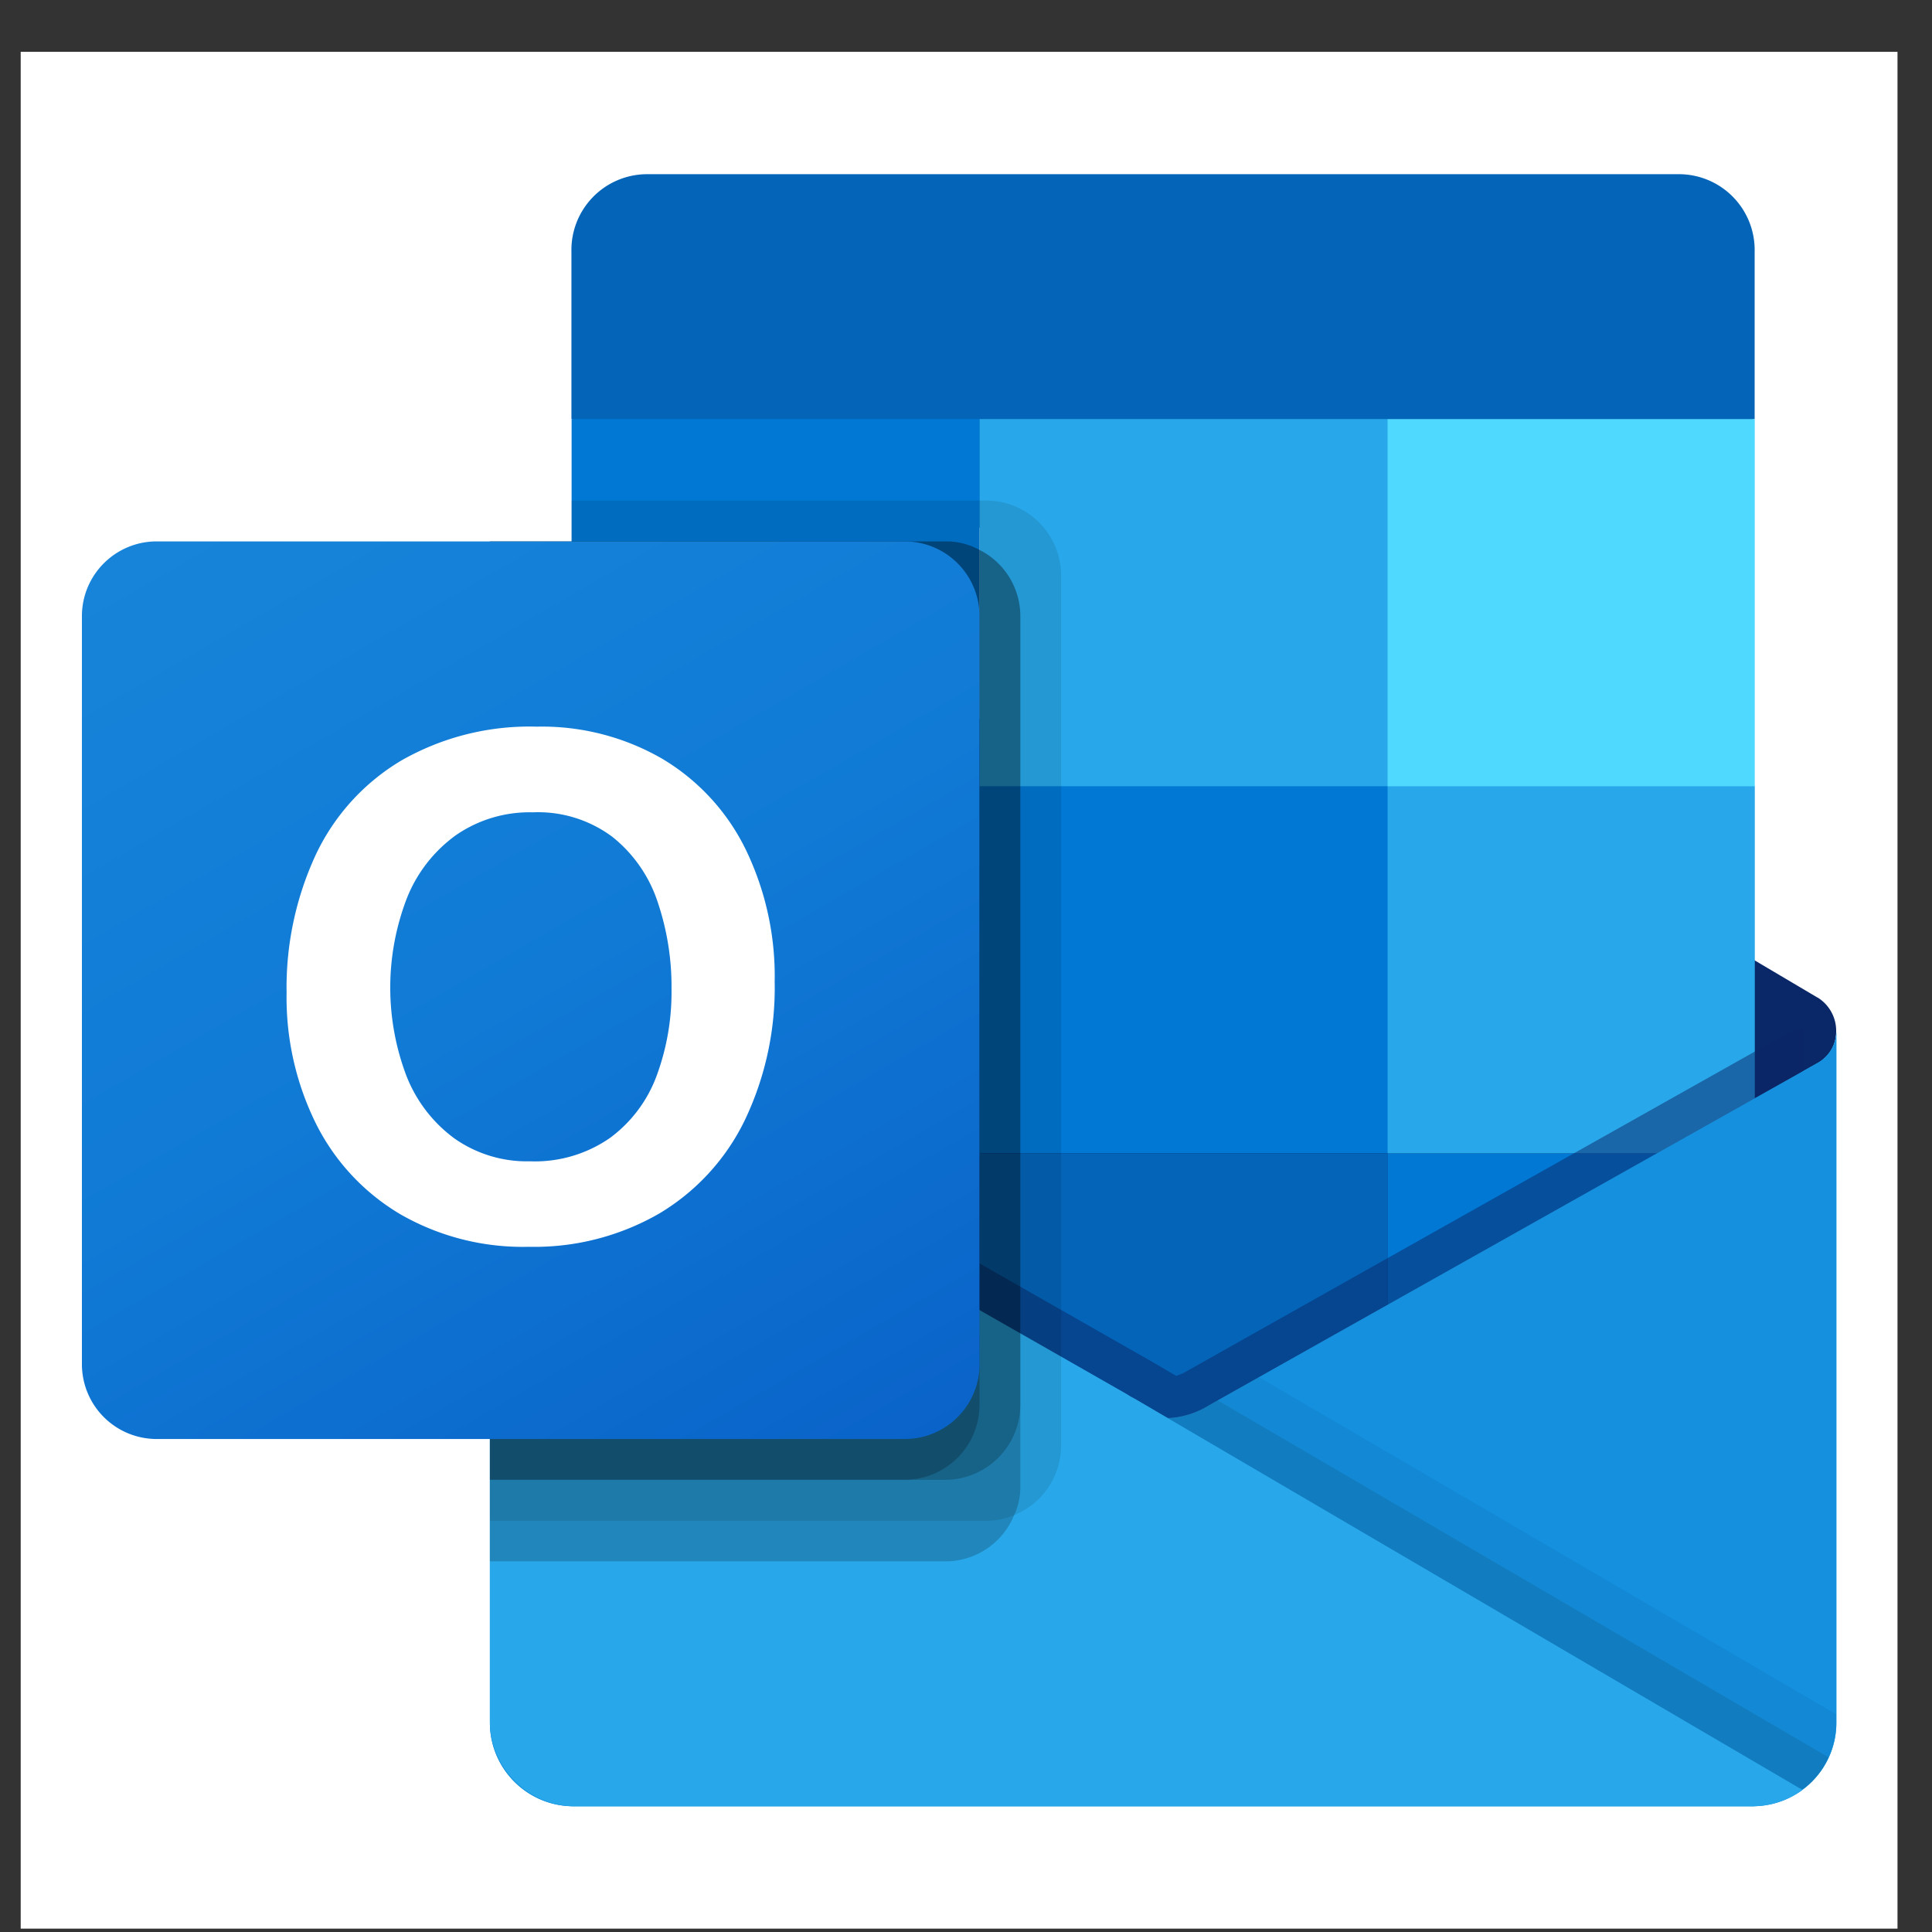
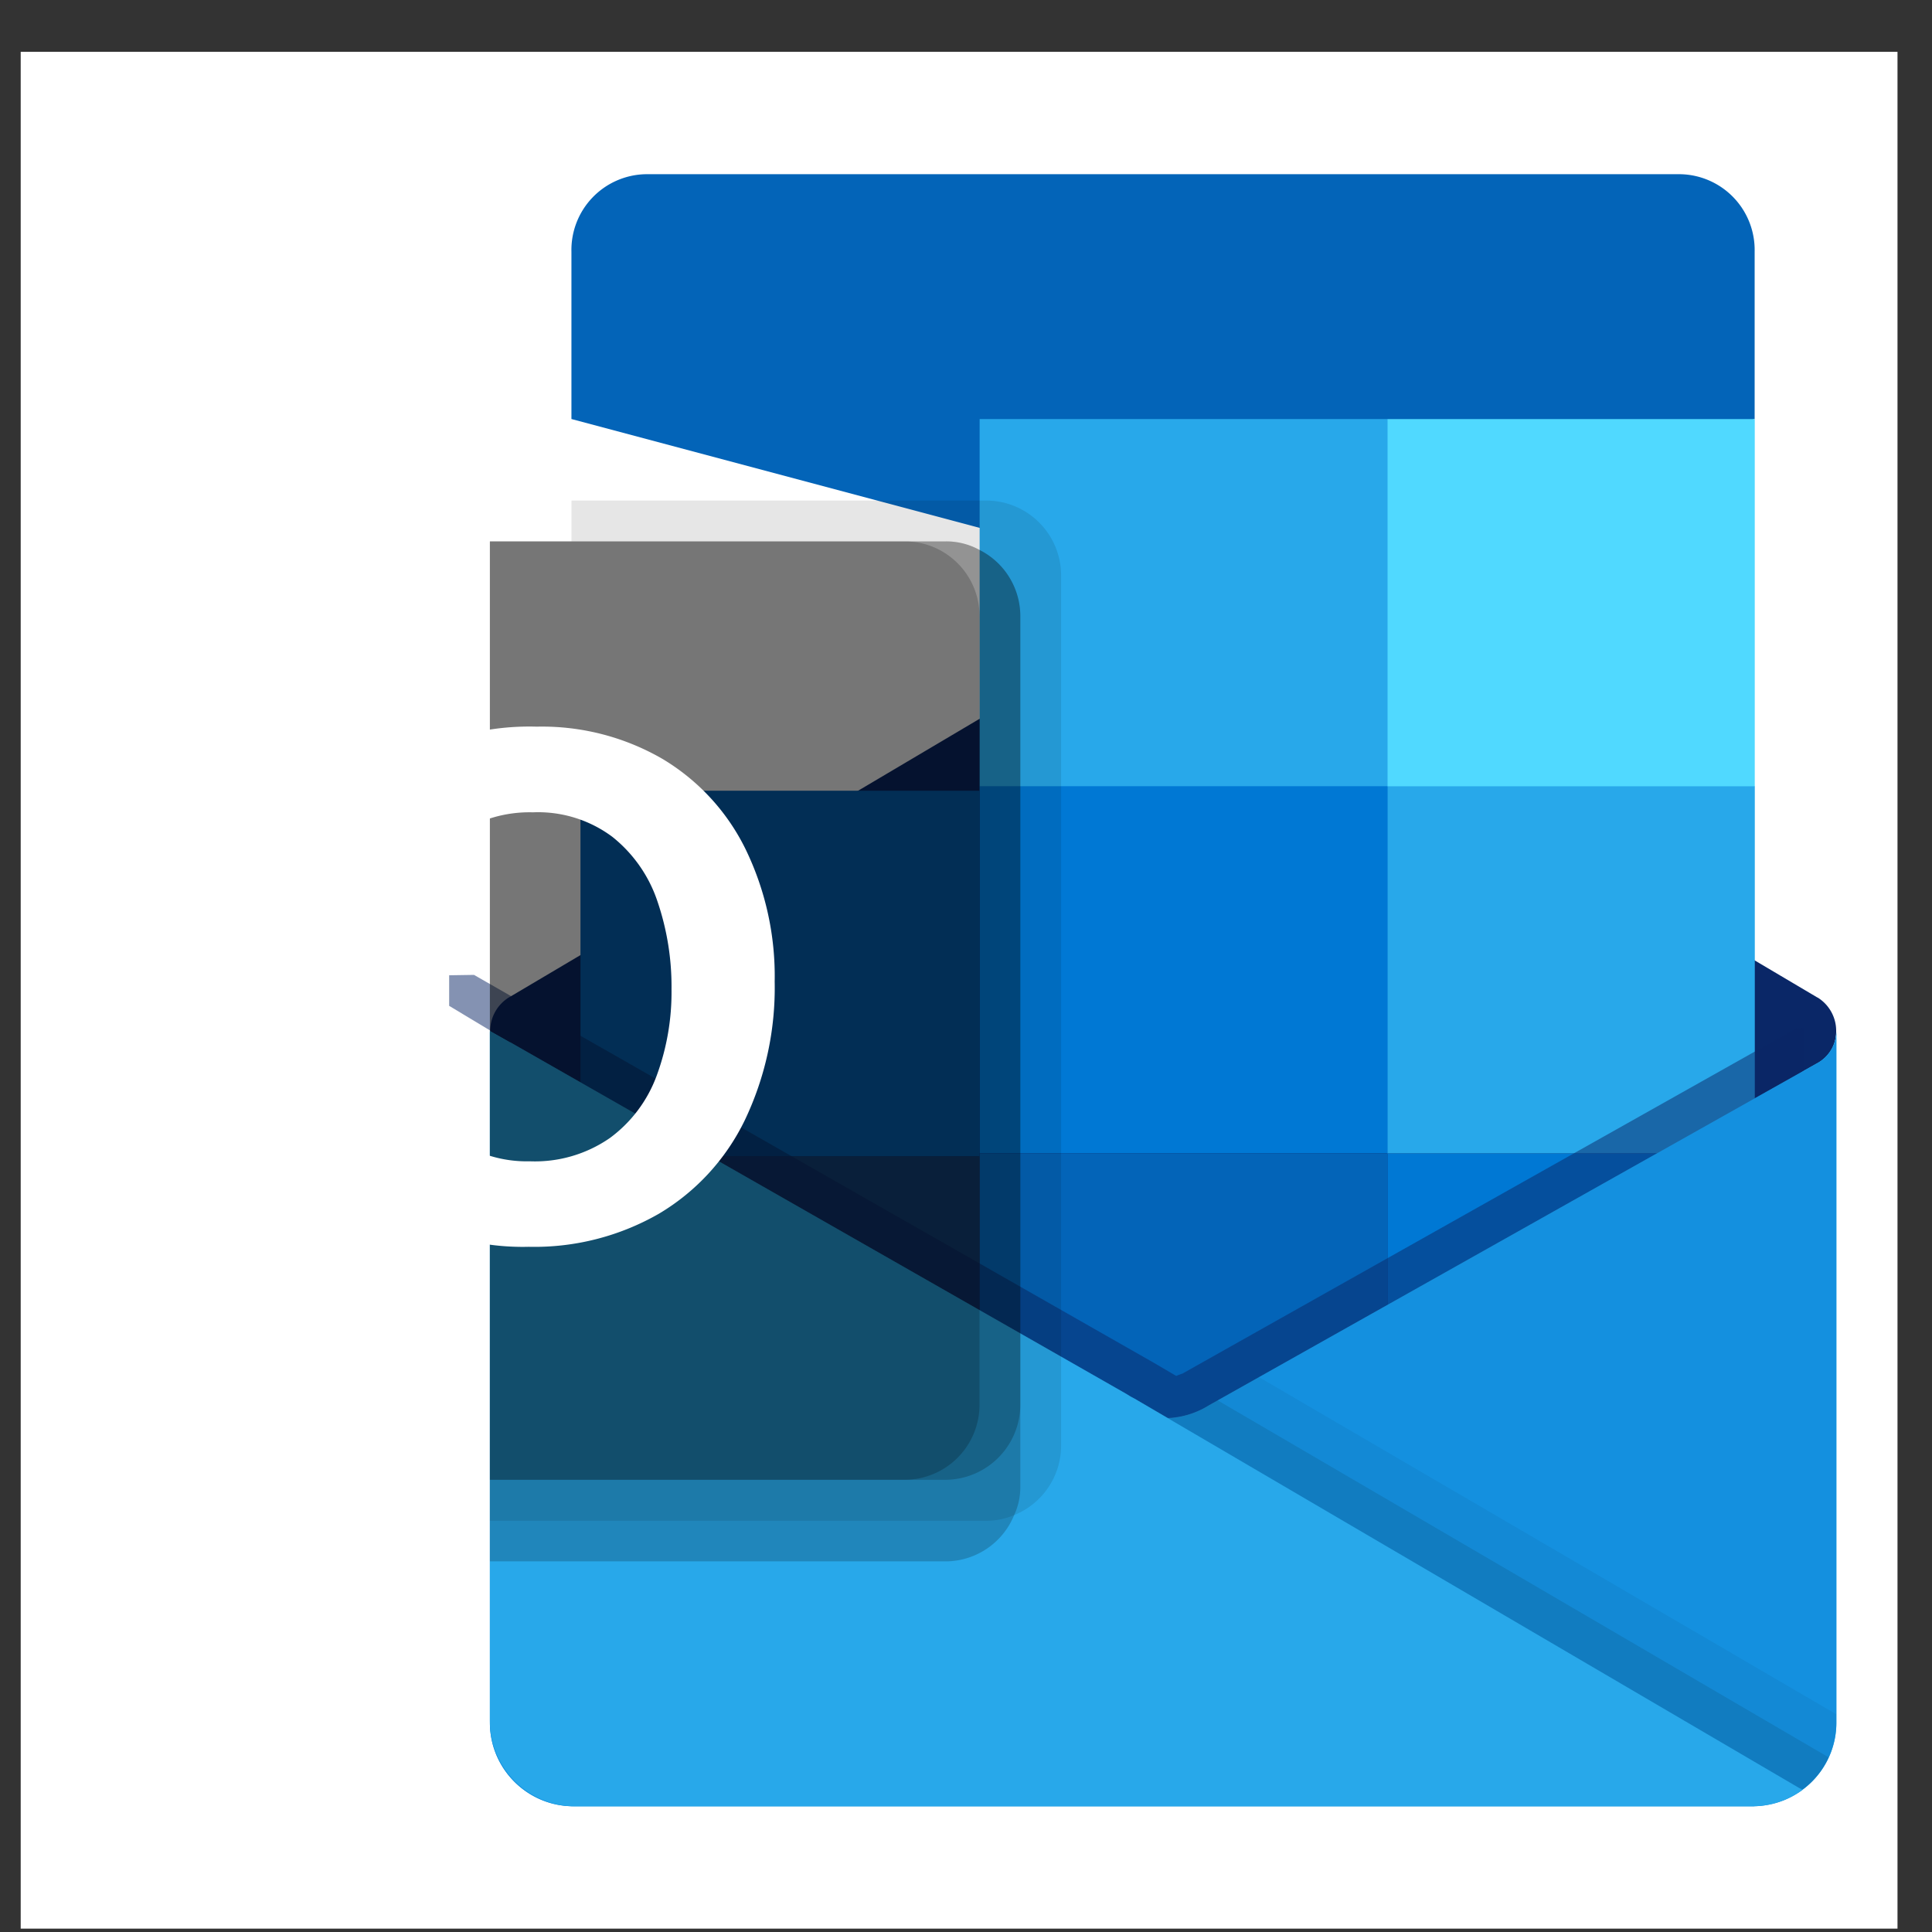
<svg xmlns="http://www.w3.org/2000/svg" viewBox="0 0 35 35" fill="none">
  <rect x="0" y="0" width="35" height="35" fill="#333333" stroke="none" />
  <path fill="#fff" d="M.375.939h34v34h-34z" />
  <g clip-path="url(#a)">
    <path fill="#0A2767" d="M33.264 18.68a.71.71 0 0 0-.338-.61h-.004l-.013-.008-11.014-6.519a1.478 1.478 0 0 0-1.651 0l-11.013 6.52-.013.007a.718.718 0 0 0 .017 1.229l11.013 6.519a1.478 1.478 0 0 0 1.651 0l11.013-6.52a.709.709 0 0 0 .352-.619Z" />
    <path fill="#0364B8" d="M10.516 14.325h7.227v6.625h-7.227v-6.625Zm21.271-6.734v-3.03a1.373 1.373 0 0 0-1.34-1.405H11.692a1.373 1.373 0 0 0-1.34 1.405v3.03l11.087 2.956 10.348-2.956Z" />
-     <path fill="#0078D4" d="M10.355 7.592h7.392v6.652h-7.392V7.592Z" />
    <path fill="#28A8EA" d="M25.137 7.592h-7.39v6.652l7.39 6.652h6.653v-6.652l-6.652-6.652Z" />
    <path fill="#0078D4" d="M17.746 14.243h7.392v6.652h-7.392v-6.652Z" />
    <path fill="#0364B8" d="M17.746 20.896h7.392v6.652h-7.392v-6.652Z" />
    <path fill="#14447D" d="M10.52 20.949h7.227v6.022H10.52V20.95Z" />
    <path fill="#0078D4" d="M25.137 20.896h6.652v6.652h-6.652v-6.652Z" />
    <path fill="url(#b)" d="m32.928 19.257-.014.007-11.013 6.194a1.535 1.535 0 0 1-.745.23l-.602-.351c-.05-.026-.1-.054-.148-.085l-11.16-6.37H9.24l-.365-.204v12.539c.006.836.688 1.51 1.525 1.505h21.365c.013 0 .024-.006.037-.006.177-.011.351-.048.518-.108.072-.03.141-.067.208-.108a1.492 1.492 0 0 0 .74-1.283V18.678c-.002.24-.131.461-.34.579Z" />
    <path fill="#0A2767" d="M32.676 18.629v.769L21.16 27.326 9.238 18.888a.007.007 0 0 0-.007-.008l-1.094-.658v-.554l.45-.007.954.547.022.007.082.052S20.85 24.66 20.88 24.675l.428.251a2.04 2.04 0 0 1 .118-.044c.023-.015 11.125-6.26 11.125-6.26l.125.007Z" opacity=".5" />
    <path fill="#1490DF" d="m32.928 19.257-.014.008-11.013 6.194a1.544 1.544 0 0 1-1.651 0L9.236 19.265l-.013-.008a.665.665 0 0 1-.348-.579v12.539c.005.836.688 1.51 1.524 1.505h21.343a1.514 1.514 0 0 0 1.525-1.505V18.678c0 .24-.13.461-.339.579Z" />
    <path fill="#000" d="m22.058 25.368-.165.093a1.53 1.53 0 0 1-.729.237l4.19 4.955 7.31 1.761c.2-.15.36-.35.463-.578l-11.07-6.468Z" opacity=".1" />
    <path fill="#000" d="m22.804 24.947-.911.512a1.532 1.532 0 0 1-.729.237l1.963 5.413 9.539 1.302c.376-.282.597-.725.597-1.195v-.162l-10.459-6.107Z" opacity=".05" />
    <path fill="#28A8EA" d="M10.42 32.722h21.32c.328.001.648-.102.913-.296l-12.1-7.088c-.05-.025-.1-.053-.147-.085l-11.161-6.37h-.006l-.364-.205v12.496c0 .854.69 1.547 1.545 1.548Z" />
    <path fill="#000" d="M19.223 10.423V26.19a1.359 1.359 0 0 1-.85 1.257c-.159.068-.33.103-.503.103H8.875V9.808h1.478v-.74h7.517a1.358 1.358 0 0 1 1.353 1.355Z" opacity=".1" />
    <path fill="#000" d="M18.484 11.163v15.765c.002.179-.036.356-.111.518a1.347 1.347 0 0 1-1.242.84H8.875V9.808h8.256c.215-.002.426.051.614.155.453.228.739.692.739 1.2Z" opacity=".2" />
    <path fill="#000" d="M18.484 11.163V25.45a1.364 1.364 0 0 1-1.353 1.358H8.875v-17h8.256c.215-.002.426.051.614.155.453.228.739.692.739 1.2Z" opacity=".2" />
    <path fill="#000" d="M17.745 11.163V25.45a1.36 1.36 0 0 1-1.353 1.358H8.875v-17h7.517c.748 0 1.353.607 1.353 1.354Z" opacity=".2" />
-     <path fill="url(#c)" d="M2.84 9.808h13.55c.749 0 1.355.606 1.355 1.355v13.55c0 .75-.606 1.356-1.354 1.356H2.839a1.355 1.355 0 0 1-1.355-1.355V11.163c0-.749.607-1.355 1.355-1.355Z" />
    <path fill="#fff" d="M5.718 15.49a3.941 3.941 0 0 1 1.548-1.71 4.678 4.678 0 0 1 2.459-.616 4.354 4.354 0 0 1 2.276.584c.649.388 1.172.955 1.505 1.634.363.748.544 1.57.528 2.402a5.564 5.564 0 0 1-.543 2.513 3.998 3.998 0 0 1-1.553 1.69 4.528 4.528 0 0 1-2.36.6 4.449 4.449 0 0 1-2.326-.59 3.965 3.965 0 0 1-1.526-1.637 5.147 5.147 0 0 1-.534-2.374 5.715 5.715 0 0 1 .526-2.496Zm1.65 4.013c.178.45.48.84.87 1.125.398.278.875.422 1.36.41a2.383 2.383 0 0 0 1.452-.423 2.45 2.45 0 0 0 .845-1.125 4.366 4.366 0 0 0 .27-1.57 4.775 4.775 0 0 0-.254-1.589 2.512 2.512 0 0 0-.819-1.172 2.25 2.25 0 0 0-1.439-.443 2.347 2.347 0 0 0-1.392.413 2.58 2.58 0 0 0-.887 1.135 4.508 4.508 0 0 0-.006 3.24Z" />
    <path fill="#50D9FF" d="M25.137 7.592h6.652v6.652h-6.652V7.592Z" />
  </g>
  <defs>
    <linearGradient id="b" x1="21.071" x2="21.071" y1="18.678" y2="32.722" gradientUnits="userSpaceOnUse">
      <stop stop-color="#35B8F1" />
      <stop offset="1" stop-color="#28A8EA" />
    </linearGradient>
    <linearGradient id="c" x1="4.309" x2="14.92" y1="8.749" y2="27.128" gradientUnits="userSpaceOnUse">
      <stop stop-color="#1784D9" />
      <stop offset=".5" stop-color="#107AD5" />
      <stop offset="1" stop-color="#0A63C9" />
    </linearGradient>
    <clipPath id="a">
      <path fill="#fff" d="M1.484 3.156h31.783v29.565H1.484z" />
    </clipPath>
  </defs>
</svg>